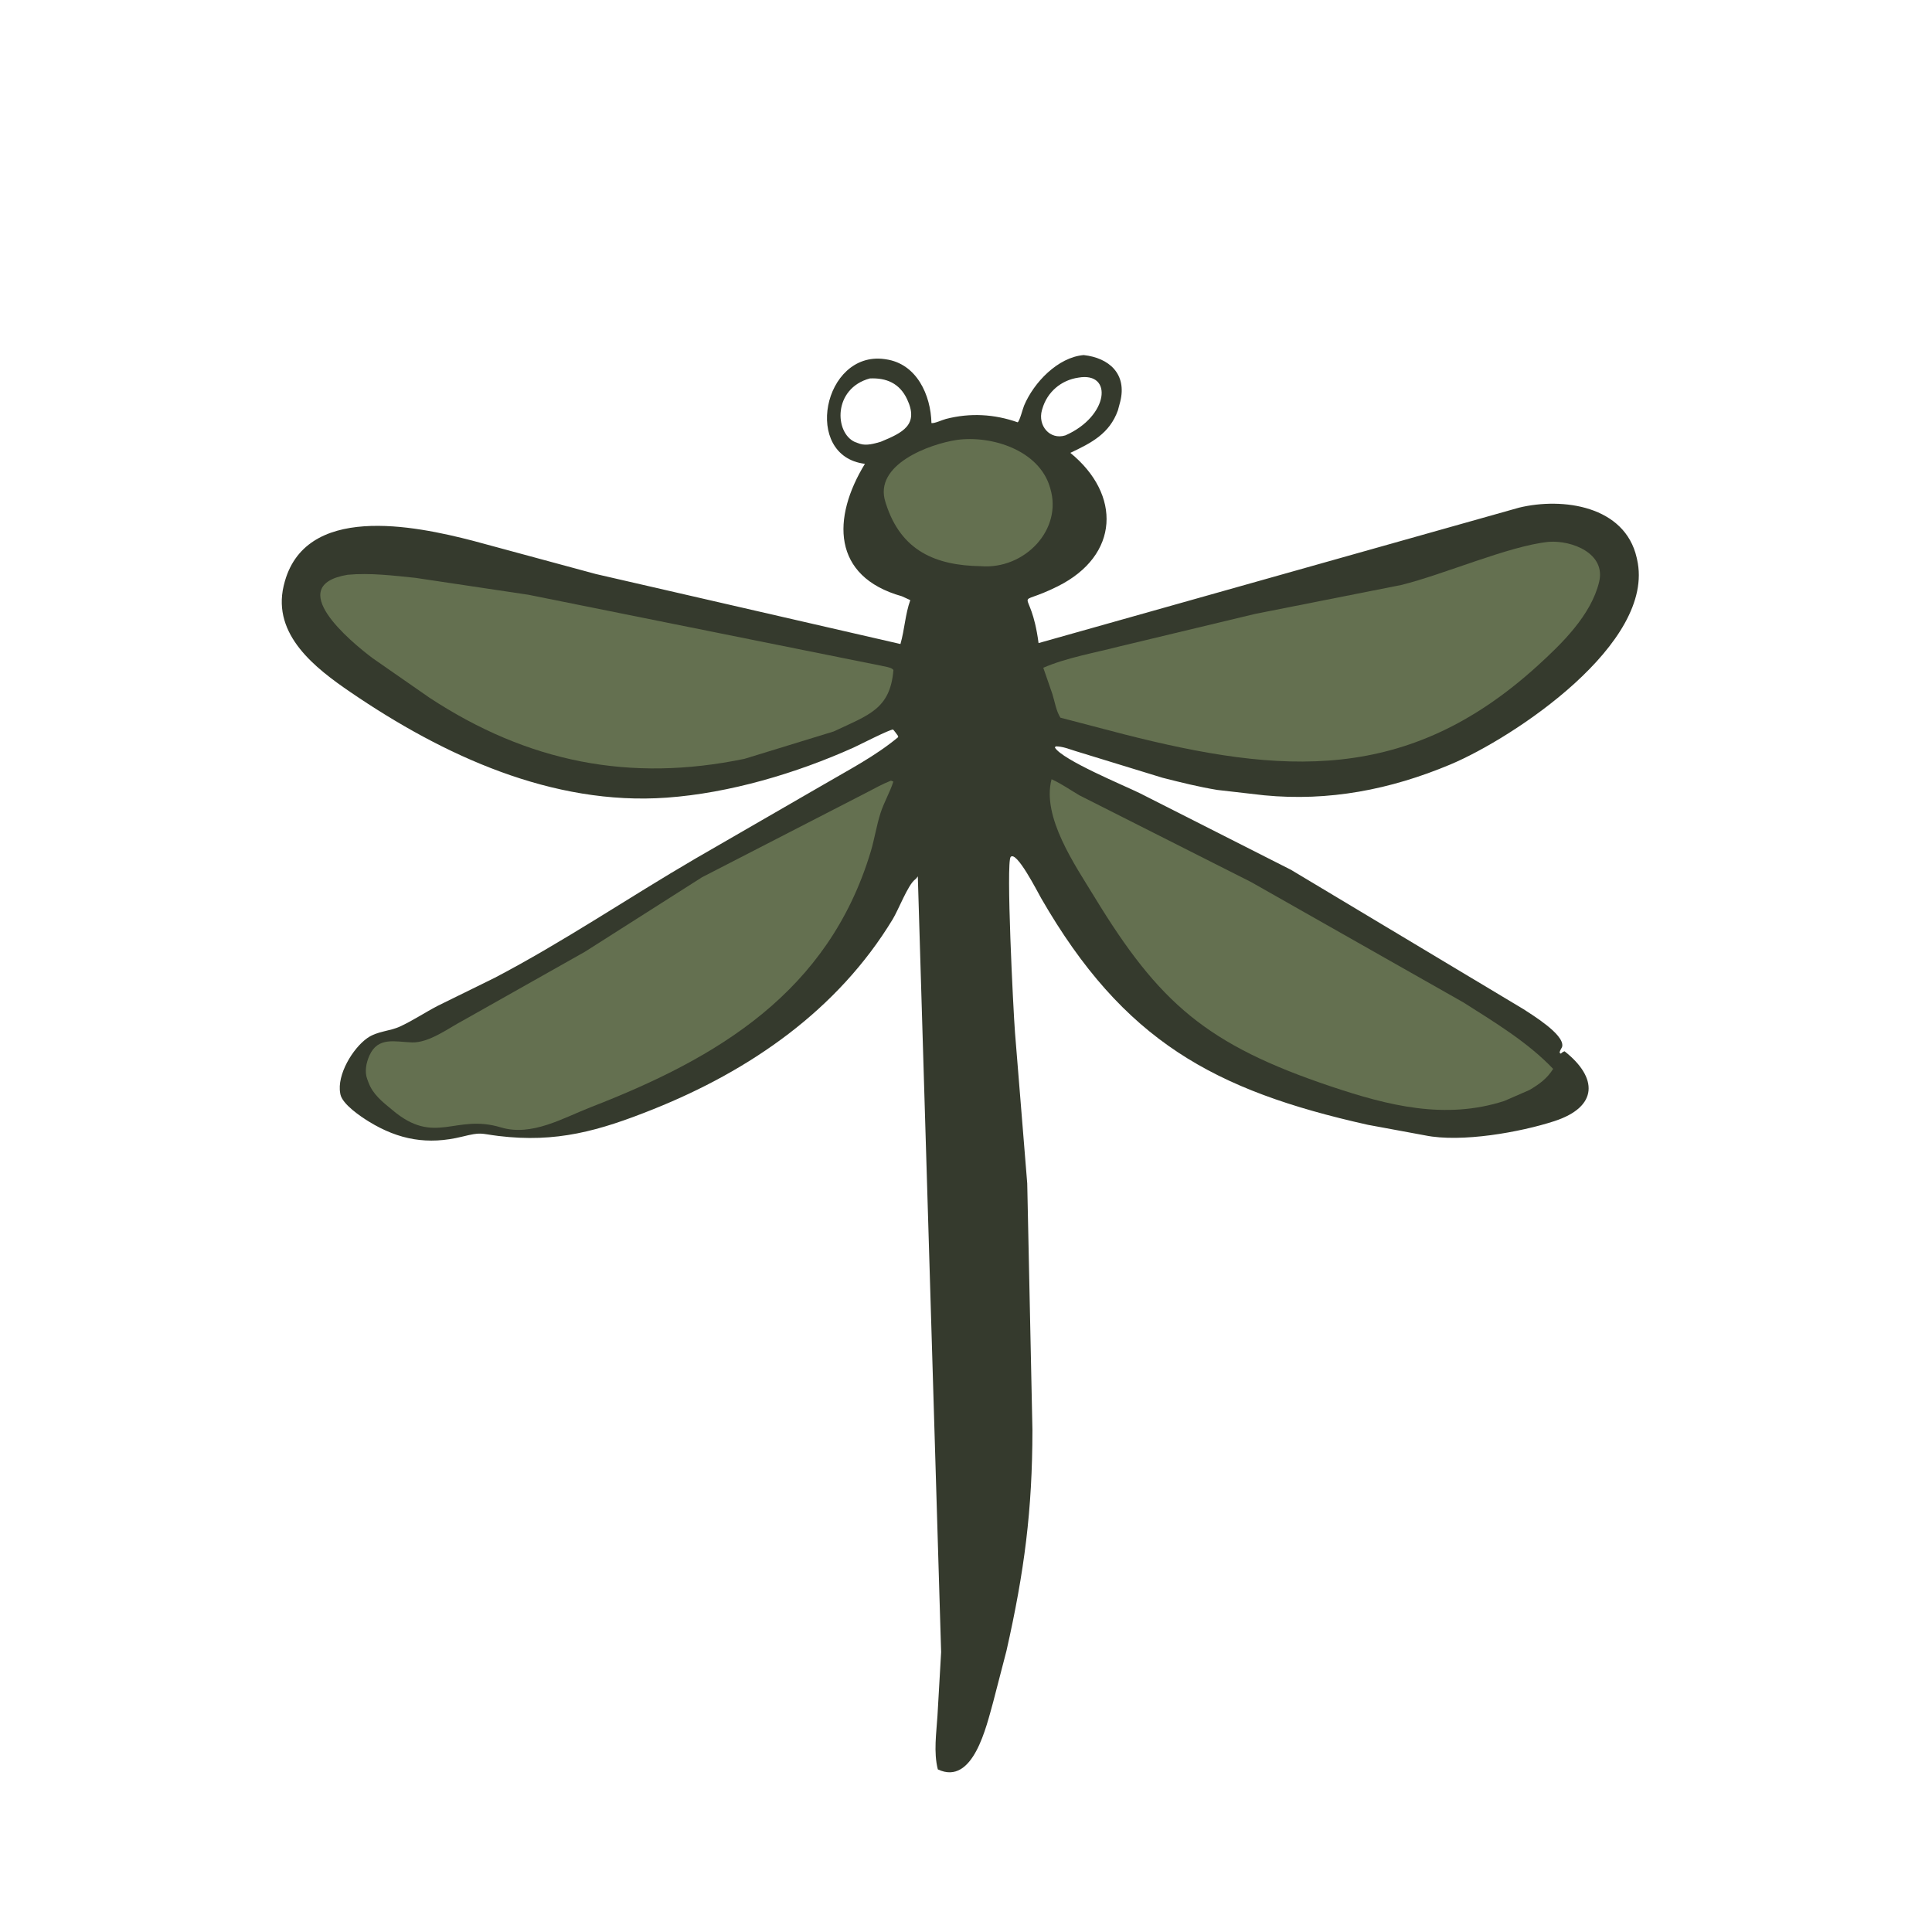
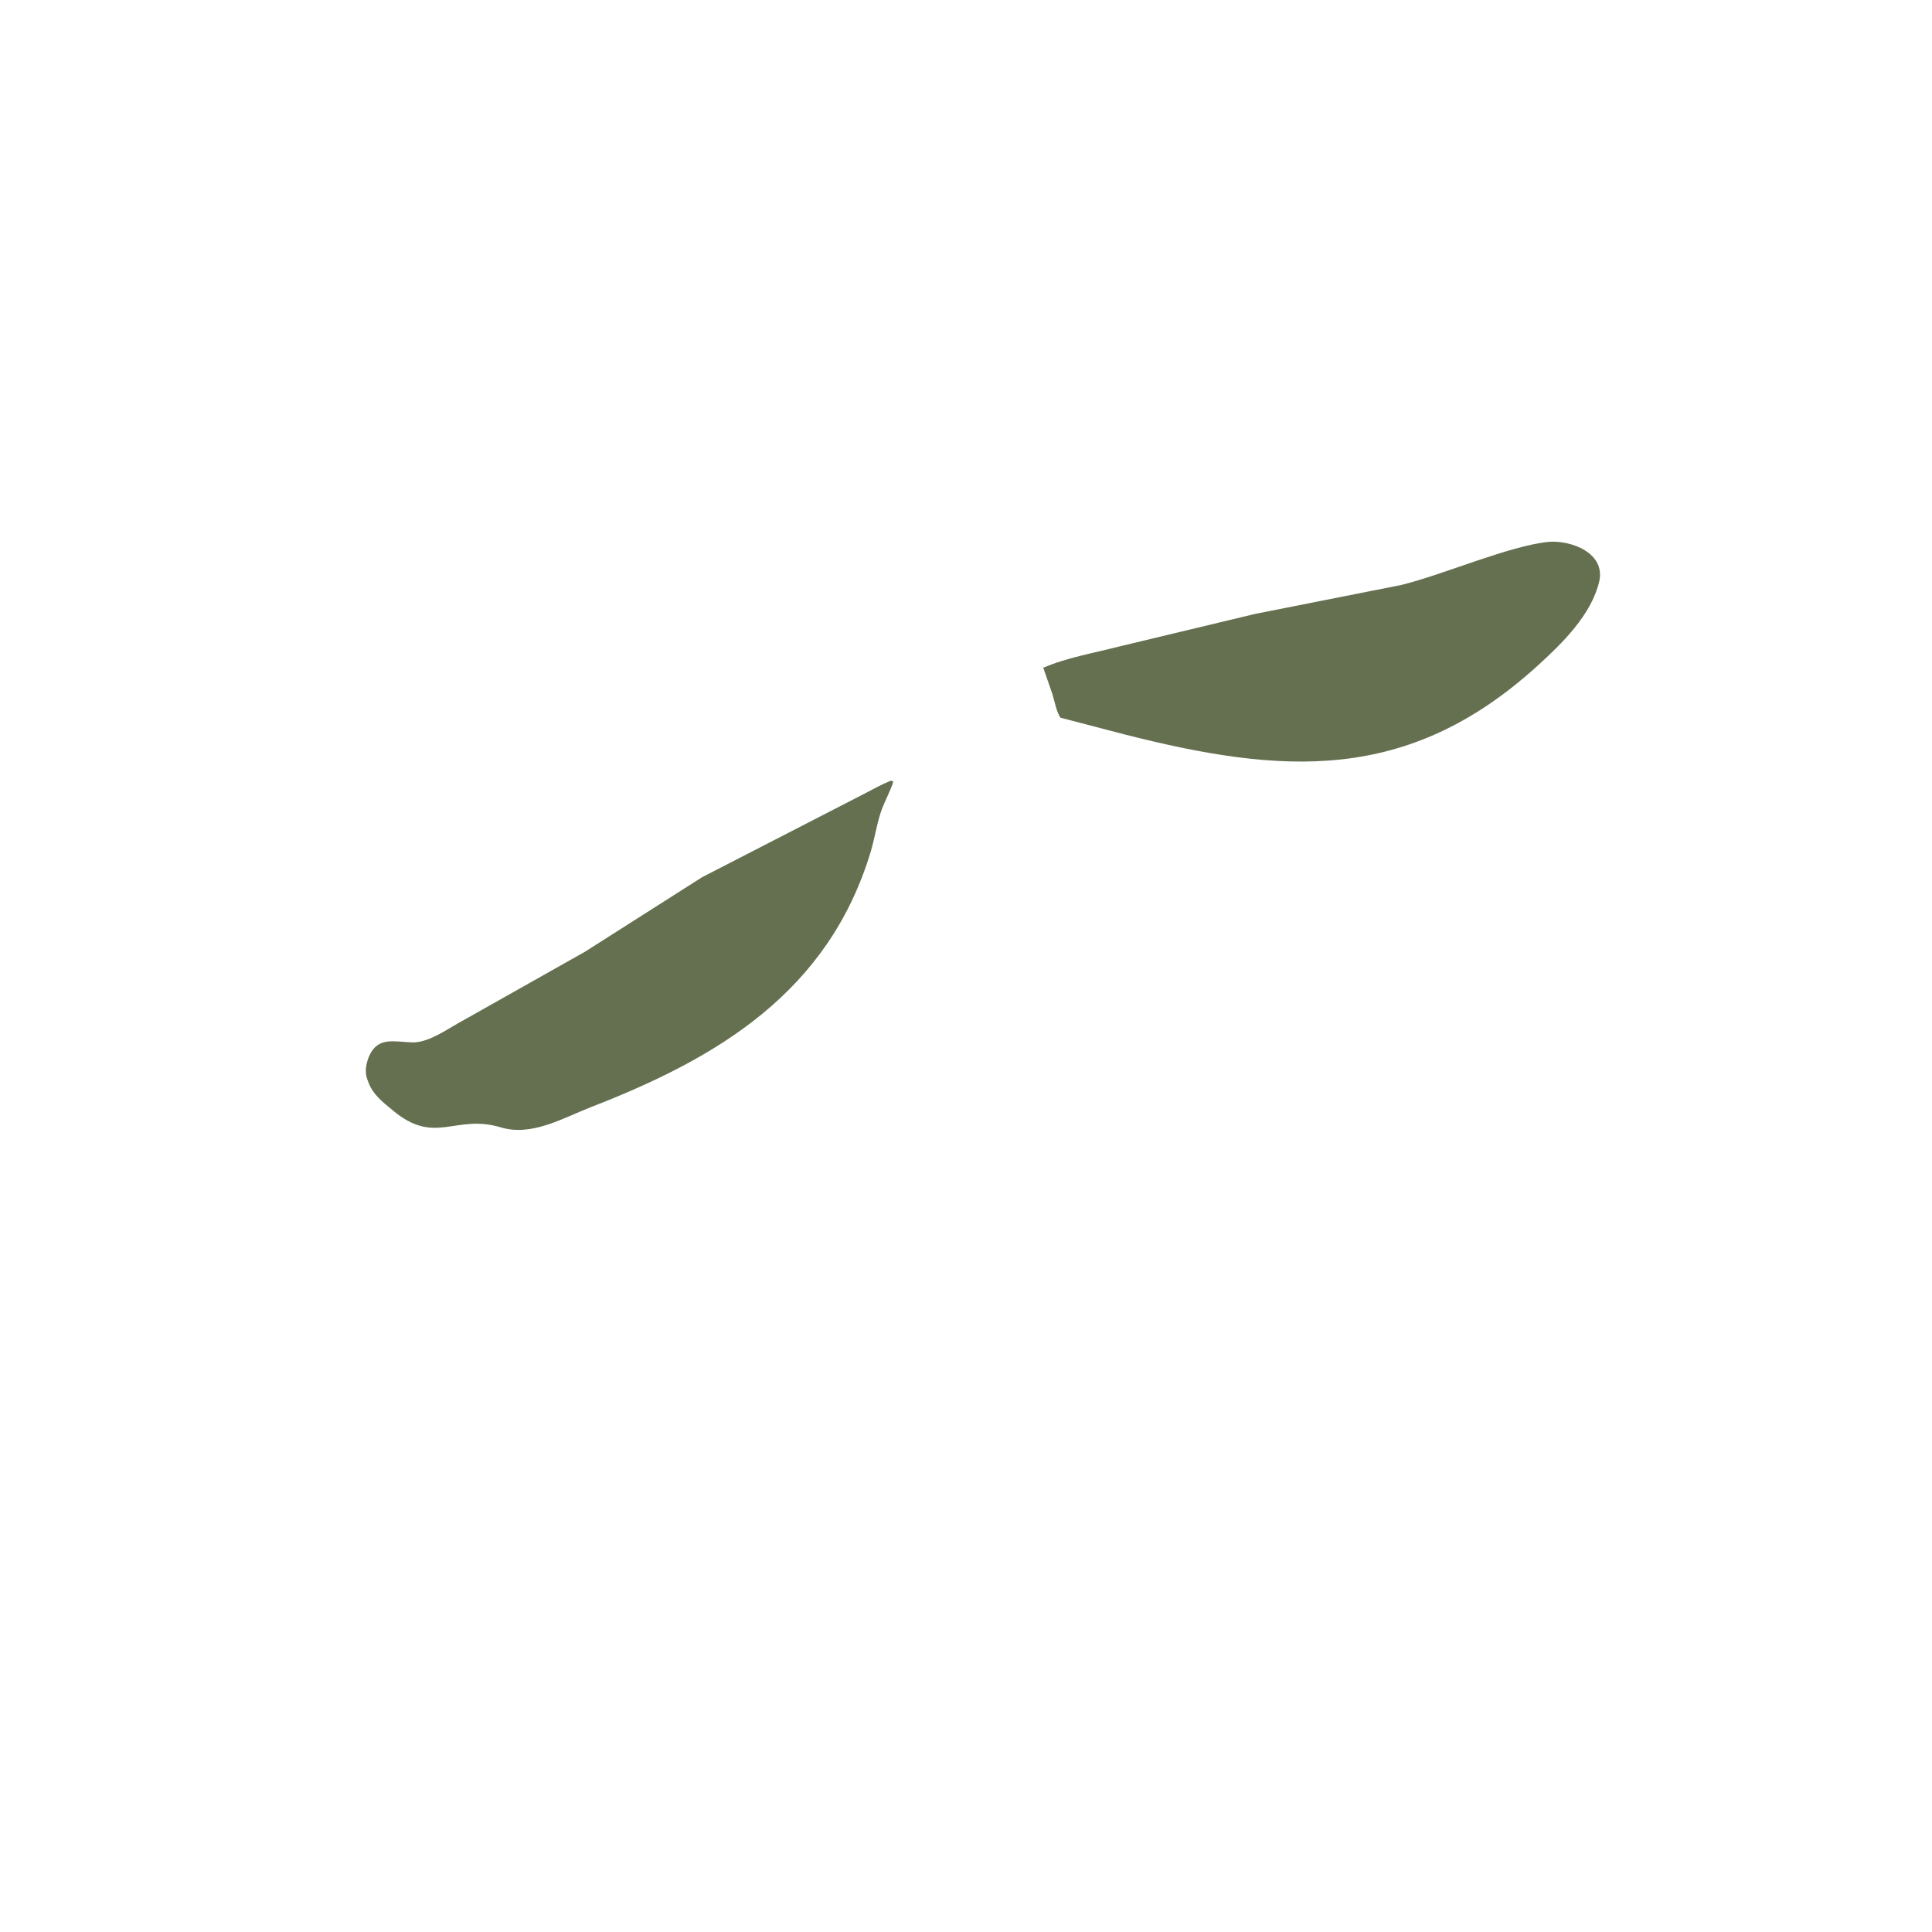
<svg xmlns="http://www.w3.org/2000/svg" version="1.1" style="display: block;" viewBox="0 0 2048 2048" width="640" height="640">
-   <path transform="translate(0,0)" fill="rgb(53,58,45)" d="M 1148.74 376.39 C 1175.71 379.328 1194.86 396.409 1187.48 425.812 L 1185.02 435 C 1176.16 459.784 1156.83 469.534 1134.6 480.05 C 1188.63 524.073 1186.98 588.68 1121.29 621.503 C 1071.71 646.276 1092.39 616.837 1100.92 681.698 L 1610.32 538.114 C 1656.65 526.959 1722.39 536.177 1734.94 591.114 L 1735.34 592.923 C 1755.77 681.862 1604.16 782.446 1537.17 810.5 C 1473.74 837.068 1408.54 849.66 1340.18 843.064 L 1290.39 837.365 C 1270.72 834.133 1251.64 829.377 1232.34 824.465 L 1140.05 796.15 C 1133.09 793.989 1126.38 791.155 1119 791.174 L 1118.24 792.5 C 1126.74 805.93 1191.41 832.542 1208.38 840.889 L 1368.5 922.038 L 1615.13 1069.86 C 1623.57 1075.49 1657.94 1096.15 1656.06 1109 C 1655.74 1111.18 1653.59 1112.68 1653.28 1116 L 1654.5 1116.91 C 1655.95 1115.67 1656.66 1115.02 1658.5 1114.39 C 1693.79 1142.18 1694.58 1173.21 1647.55 1188.5 C 1611.59 1200.19 1549.07 1211.44 1510.5 1203.53 L 1450.01 1192.35 C 1286.98 1155.94 1190.89 1103.41 1103.76 952.294 C 1099.84 945.502 1077.68 901.631 1071.37 908.354 C 1066.27 913.794 1074.08 1070.77 1075.95 1094.7 L 1088.91 1254.5 L 1094.42 1515.93 C 1094.35 1600.77 1085.89 1665.78 1066.91 1749.88 L 1052.77 1804.35 C 1045.77 1829.07 1031.79 1893.5 994.135 1875.62 C 989.508 1857.37 992.613 1837.23 993.761 1818.68 L 997.636 1751.25 L 972.924 928.946 C 972.045 930.305 971.274 931.355 969.971 932.342 C 962.447 938.042 952.522 964.207 946.249 974.55 C 887.982 1070.63 795.278 1134.71 692.307 1175.89 C 635.066 1198.79 589.804 1211.69 528.26 1204.16 C 508.322 1201.72 510.967 1199.74 489.793 1204.93 C 453.532 1213.83 422.789 1208.39 391.179 1189.01 C 382.357 1183.6 363.042 1170.64 360.849 1160.07 L 360.664 1159.01 C 356.935 1139.24 374.043 1111.17 389.378 1100.39 C 399.974 1092.94 412.726 1093.37 424.167 1088.09 C 437.742 1081.82 450.752 1073.08 464.103 1066.17 L 524.078 1036.68 C 597.361 998.381 666.2 951.52 737.606 909.889 L 872.647 831.898 C 899.459 816.198 928.282 801.331 952.175 781.331 L 951.701 779.752 C 951.42 779.207 947.077 773.505 946.73 773.386 C 944.299 772.557 909.874 790.181 904.94 792.401 C 844.236 819.718 773.311 840.756 706.727 845.544 C 585.565 854.256 469.954 800.886 371.676 733.819 C 334.419 708.394 288.606 673.199 300.646 621.266 L 300.963 620 C 322.02 532.711 439.56 557.264 501.386 573.248 L 631.654 608.5 L 954.509 682.688 C 958.934 667.386 959.54 651.165 964.95 636.157 L 956 632.057 C 881.568 611.164 881.916 548.709 916.849 491.688 C 850.359 483.513 872.672 371.862 937.521 380.639 L 939 380.858 C 971.907 385.557 986.719 418.969 987.372 448.489 C 990.782 448.988 998.858 445.098 1002.72 444.102 C 1028.31 437.497 1053.98 438.915 1078.77 447.663 C 1080.96 446.24 1084.07 433.51 1085.56 429.964 C 1095.89 405.374 1121.42 378.716 1148.74 376.39 z M 922.042 401.167 C 882.911 411.764 884.435 458.853 906.351 468.599 L 911.551 470.456 C 918.618 472.709 926.83 470.264 933.647 468.285 C 956.789 458.7 974.455 450.42 961.5 423.052 C 953.507 406.165 939.426 400.368 922.042 401.167 z M 1143.2 400.293 C 1124.73 402.939 1109.97 415.659 1104.89 433.5 L 1104.5 434.789 C 1099.86 451.132 1112.85 466.617 1129.27 461.555 C 1175.39 441.426 1180.22 393.824 1143.2 400.293 z" />
-   <path transform="translate(0,0)" fill="rgb(100,112,80)" d="M 1014.32 466.333 C 1051.24 461.32 1101.28 477.151 1112.96 516.436 L 1113.34 517.775 C 1126.58 561.641 1085.92 603.875 1039.7 600.185 C 991.914 599.419 955.242 584.139 939.162 534.053 L 938.678 532.5 C 925.473 492.509 985.482 470.643 1014.32 466.333 z" />
-   <path transform="translate(0,0)" fill="rgb(100,112,80)" d="M 1114.7 826.033 C 1125.19 830.788 1134.33 837.258 1144.22 843.083 L 1326.33 935.073 L 1551.29 1062.62 C 1584.15 1083.51 1619.46 1104.74 1646.41 1133.06 C 1639.79 1143.54 1631.76 1149.23 1621.28 1155.44 L 1594.69 1167.04 C 1532.08 1187.3 1471.54 1172.03 1410.98 1151.7 C 1279.02 1107.42 1228.7 1063.36 1160.04 950.58 C 1139.68 917.144 1104.12 866.076 1114.7 826.033 z" />
-   <path transform="translate(0,0)" fill="rgb(100,112,80)" d="M 368.476 609.288 C 392.362 607.08 416.775 610.131 440.5 612.566 L 560.082 630.457 L 938.945 706.676 C 941.521 707.309 945.69 708.053 947.06 710.287 C 943.688 751.663 920.967 757.858 883.742 775.379 L 789.232 804.385 C 667.909 829.516 559.72 808.195 455.367 739.666 L 394.951 697.67 C 371.602 680.125 299.896 620.704 368.476 609.288 z" />
  <path transform="translate(0,0)" fill="rgb(100,112,80)" d="M 1641.65 574.377 C 1666.39 572.507 1702.42 586.679 1695.15 616.846 C 1686.63 652.204 1655.52 682.437 1629.5 706.06 C 1491.89 830.972 1358.95 820.989 1191.24 778.307 L 1124.08 760.765 C 1119.46 753.48 1118.12 743.75 1115.54 735.608 L 1105.92 707.853 C 1130.66 697.137 1159.92 692.159 1186.03 685.397 L 1330.34 650.8 L 1485.31 620.118 C 1531.11 608.834 1599.53 578.653 1641.65 574.377 z" />
  <path transform="translate(0,0)" fill="rgb(100,112,80)" d="M 944.464 827.5 L 947.009 828.5 C 943.326 840.023 936.994 850.551 933.318 862.109 C 929.049 875.527 927.005 889.545 922.937 903 C 877.984 1051.71 760.97 1121.4 626.699 1173.48 C 597.159 1184.94 563.814 1204.99 530.937 1195.08 C 481.974 1180.32 461.241 1215.25 415.588 1176.38 C 405.301 1167.94 395.319 1160.14 390.607 1147.48 L 389.273 1143.9 C 386.28 1136.01 388.217 1126.45 391.593 1118.92 C 400.69 1098.63 418.777 1104.43 436.702 1104.99 C 454.973 1105.57 475.682 1089.69 491.417 1081.44 L 620.102 1008.87 L 744.265 929.876 L 917.364 840.807 C 926.422 836.155 934.965 831.245 944.464 827.5 z" />
</svg>